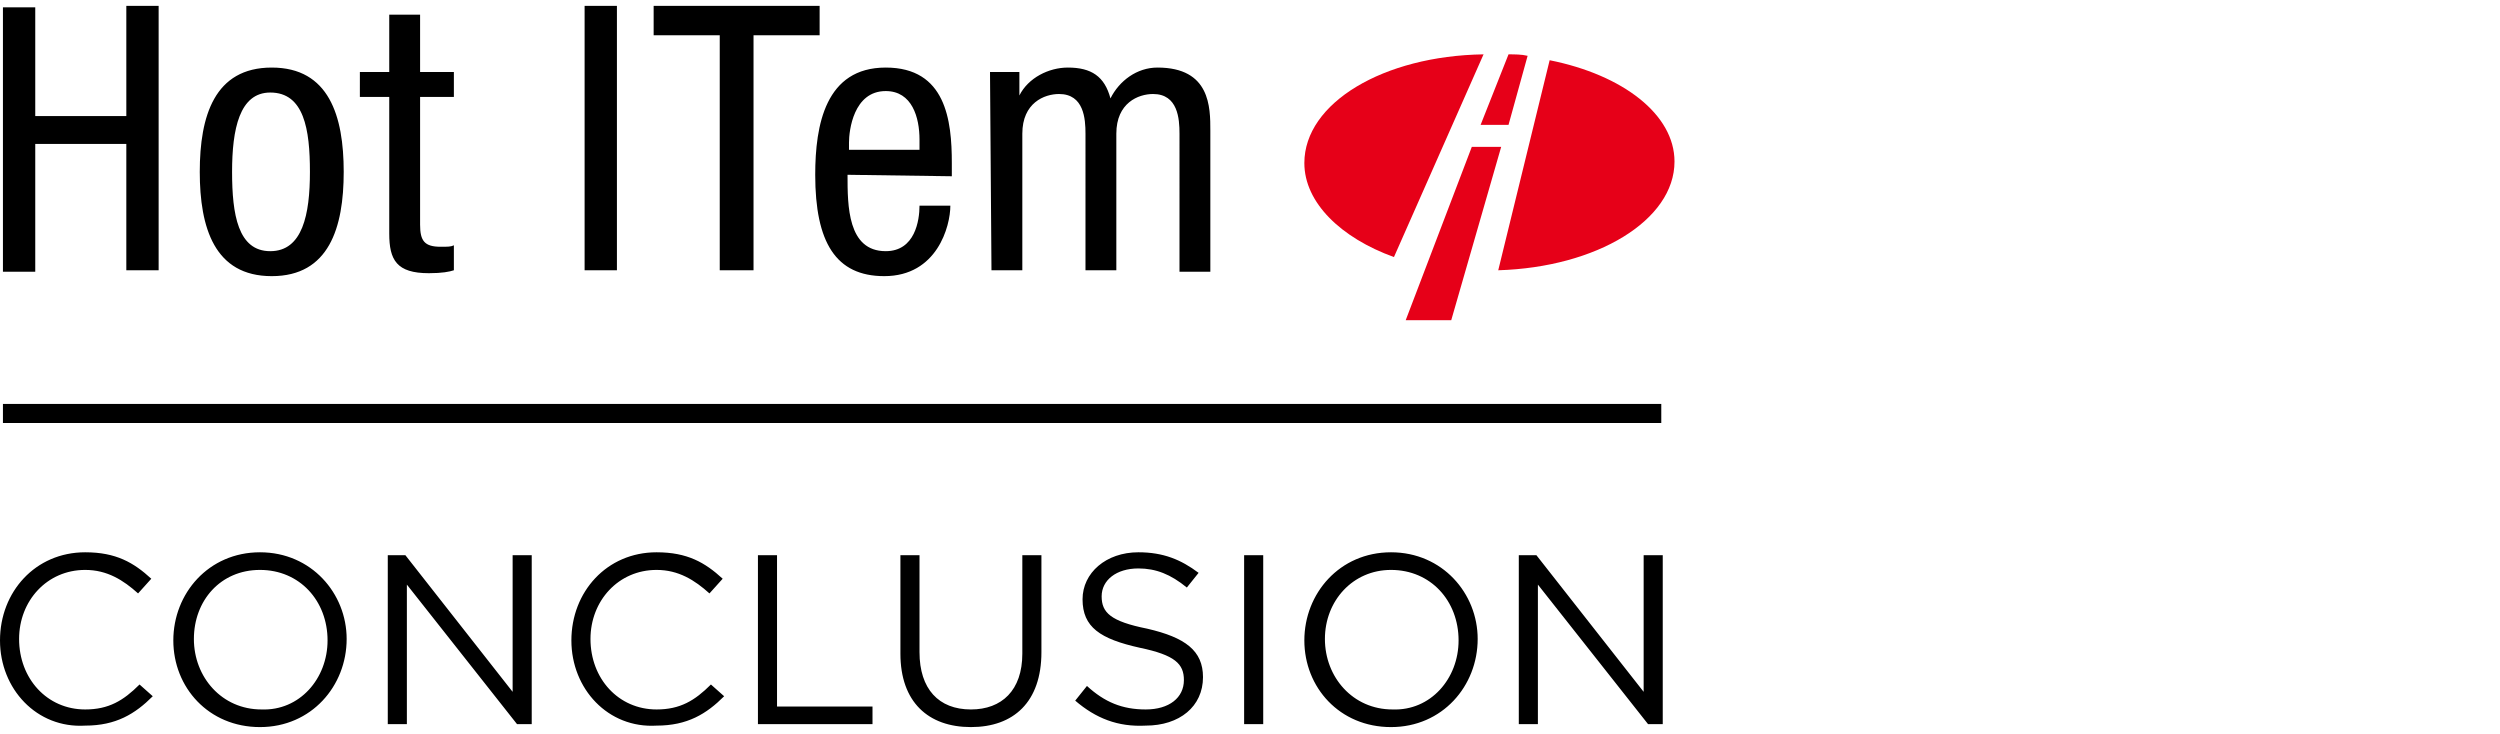
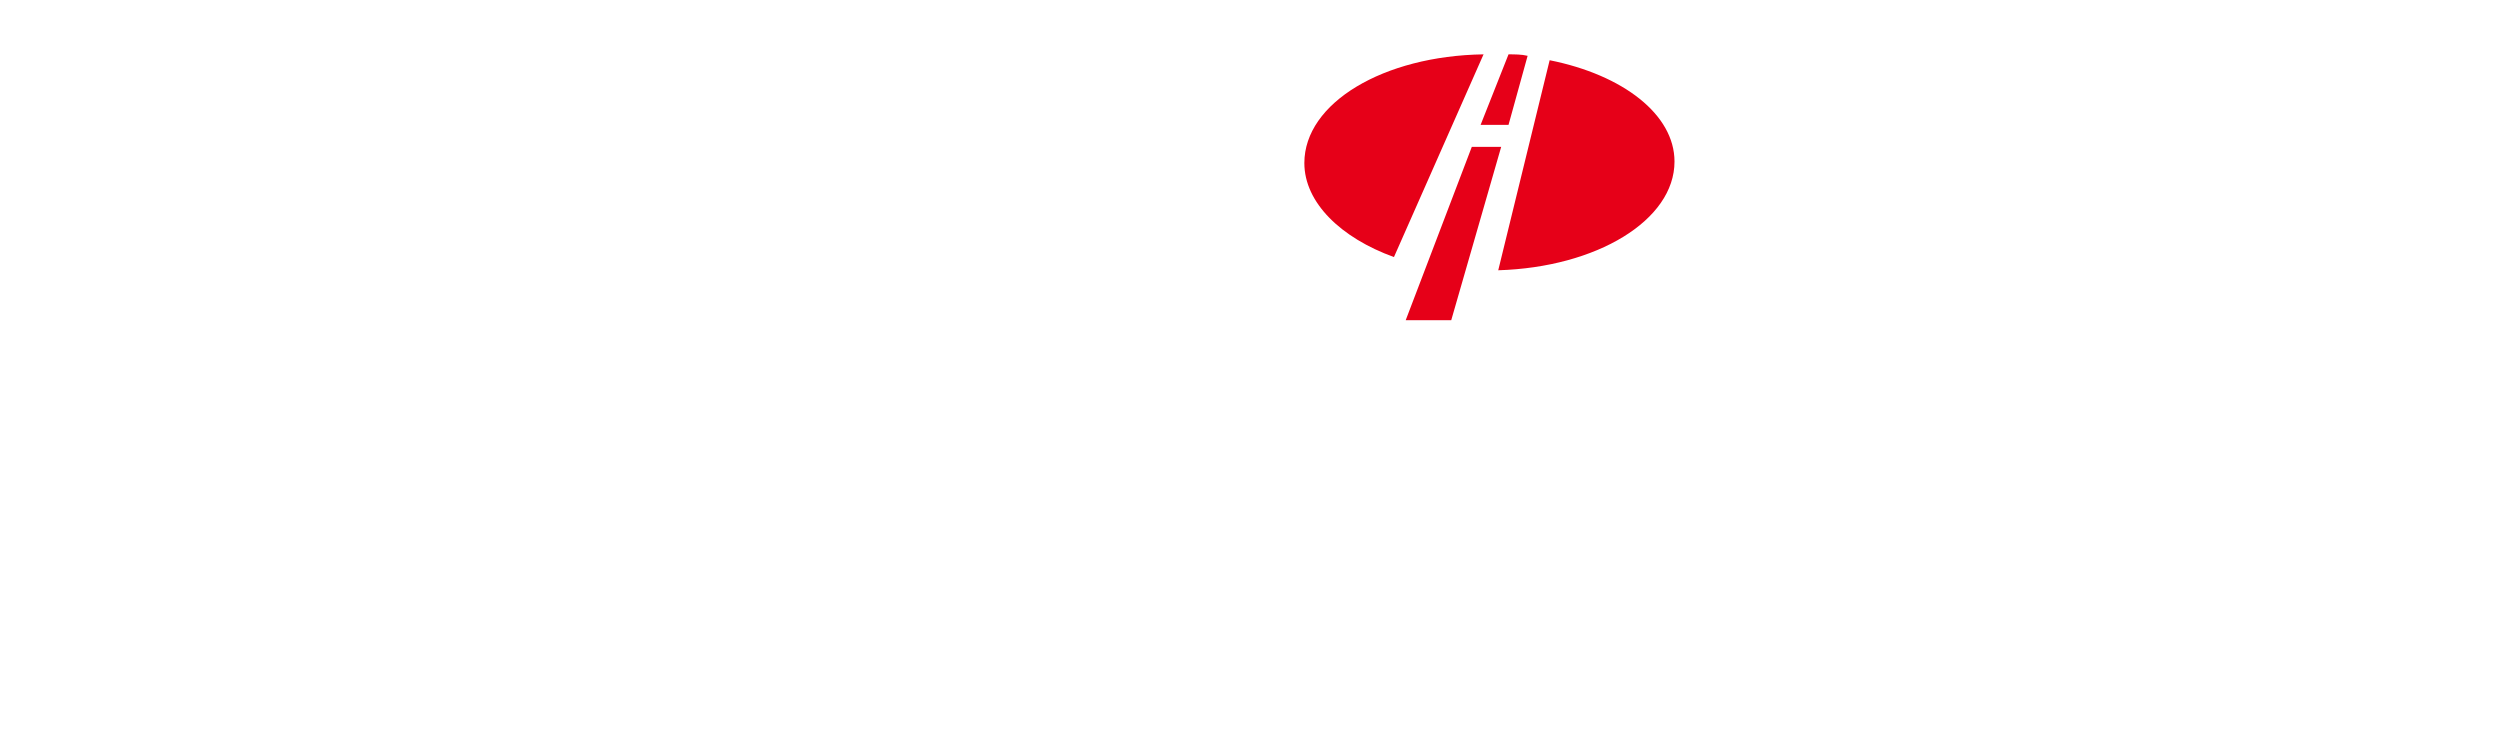
<svg xmlns="http://www.w3.org/2000/svg" width="170.2" height="50">
-   <path d="M0 43.6h0c0-3.3 2.4-6 5.8-6 2.1 0 3.3.7 4.5 1.8l-.9 1c-1-.9-2.1-1.6-3.6-1.6-2.6 0-4.5 2.1-4.5 4.7h0c0 2.7 1.9 4.8 4.5 4.8 1.6 0 2.6-.6 3.7-1.7l.9.8c-1.2 1.2-2.5 2-4.6 2-3.3.2-5.8-2.5-5.8-5.8zm11.8 0h0c0-3.2 2.4-6 5.9-6s5.9 2.8 5.9 5.9h0c0 3.2-2.4 6-5.9 6s-5.9-2.7-5.9-5.9zm10.5 0h0c0-2.7-1.9-4.8-4.6-4.8s-4.5 2.1-4.5 4.7h0c0 2.6 1.9 4.8 4.6 4.8 2.6.1 4.5-2.1 4.5-4.7zm4.1-5.8h1.2l7.3 9.3v-9.3h1.3v11.5h-1l-7.5-9.5v9.5h-1.3V37.8h0zm12.5 5.8h0c0-3.3 2.4-6 5.8-6 2.1 0 3.3.7 4.5 1.8l-.9 1c-1-.9-2.1-1.6-3.6-1.6-2.6 0-4.5 2.1-4.5 4.7h0c0 2.7 1.9 4.8 4.5 4.8 1.6 0 2.6-.6 3.7-1.7l.9.8c-1.2 1.2-2.5 2-4.6 2-3.3.2-5.8-2.5-5.8-5.8zm12.7-5.8h1.3v10.3h6.5v1.2h-7.8V37.8zm9.7 6.7v-6.7h1.3v6.6c0 2.5 1.3 3.9 3.5 3.9 2.1 0 3.5-1.3 3.5-3.8v-6.7h1.3v6.6c0 3.4-1.9 5.1-4.8 5.1s-4.8-1.7-4.8-5zm11.9 3.2l.8-1c1.2 1.1 2.4 1.6 4 1.6s2.6-.8 2.6-2h0c0-1.1-.6-1.7-3-2.2-2.7-.6-3.9-1.4-3.9-3.3h0c0-1.8 1.6-3.2 3.8-3.2 1.7 0 2.9.5 4.1 1.4l-.8 1c-1.1-.9-2.1-1.3-3.3-1.3-1.5 0-2.5.8-2.5 1.9h0c0 1.1.6 1.7 3.1 2.2 2.6.6 3.8 1.5 3.8 3.3h0c0 2-1.6 3.3-3.9 3.3-1.9.1-3.4-.5-4.8-1.7zm11.5-9.9H86v11.5h-1.3V37.8zm4.1 5.8h0c0-3.2 2.4-6 5.9-6s5.9 2.8 5.9 5.9h0c0 3.2-2.4 6-5.9 6s-5.9-2.7-5.9-5.9zm10.5 0h0c0-2.7-1.9-4.8-4.6-4.8-2.6 0-4.5 2.1-4.5 4.7h0c0 2.6 1.9 4.8 4.6 4.8 2.6.1 4.5-2.1 4.5-4.7zm4.1-5.8h1.2l7.3 9.3v-9.3h1.3v11.5h-1l-7.5-9.5v9.5h-1.3V37.8h0zM.2 27.5h112.9v1.3H.2zm10.6-9.1H8.6V9.8H2.4v8.7H.2V.5h2.2v7.4h6.2V.4h2.2v18h0zm7.7-13.8c3.9 0 4.9 3.3 4.9 7.1s-1 7.1-4.9 7.1-4.9-3.3-4.9-7.1 1-7.1 4.9-7.1zm2.6 7.1c0-2.9-.4-5.4-2.7-5.4-2.1 0-2.6 2.5-2.6 5.4s.4 5.4 2.6 5.4 2.7-2.5 2.7-5.4zM26.5 1h2.1v3.9h2.3v1.7h-2.3v8.7c0 1.1.3 1.5 1.4 1.5.5 0 .7 0 .9-.1v1.7c-.3.1-.8.2-1.7.2-2.2 0-2.7-.9-2.7-2.7V6.6h-2V4.9h2V1zM39.8.4H42v18h-2.2V.4zm11.4 18H49v-16h-4.5v-2h11.3v2h-4.5v16zm6.5-6.5c0 2.1 0 5.2 2.6 5.2 2 0 2.3-2.1 2.3-3.1h2.1c0 1.4-.9 4.8-4.5 4.8-3.3 0-4.7-2.3-4.7-6.9 0-3.4.7-7.3 4.8-7.3s4.5 3.6 4.5 6.5v.9l-7.1-.1h0zm4.9-1.6v-.8c0-1.5-.5-3.3-2.3-3.3-2.2 0-2.5 2.7-2.5 3.5v.5h4.8zm4.8-5.4h2v1.6h0c.6-1.2 2-1.9 3.3-1.9 1.6 0 2.5.6 2.9 2.1.6-1.2 1.8-2.1 3.2-2.1 3.6 0 3.6 2.7 3.6 4.3v9.6h-2.1V9.1c0-1-.1-2.7-1.8-2.7-1 0-2.5.6-2.5 2.7v9.3h-2.1V9.1c0-1-.1-2.7-1.8-2.7-1 0-2.5.6-2.5 2.7v9.3h-2.1l-.1-13.5h0z" />
  <path d="M102.2 10h-2l-4.5 11.8h3.1zm-1.4-1.5h1.9l1.3-4.7c-.4-.1-.9-.1-1.3-.1l-1.9 4.8zm.2-4.8h0c-6.8.1-12.2 3.3-12.2 7.4 0 2.7 2.5 5.1 6.1 6.4L101 3.7zm4.5.4L102 18.4c6.7-.2 12-3.4 12-7.4 0-3.2-3.5-5.9-8.5-6.9z" fill="#e60018" />
</svg>